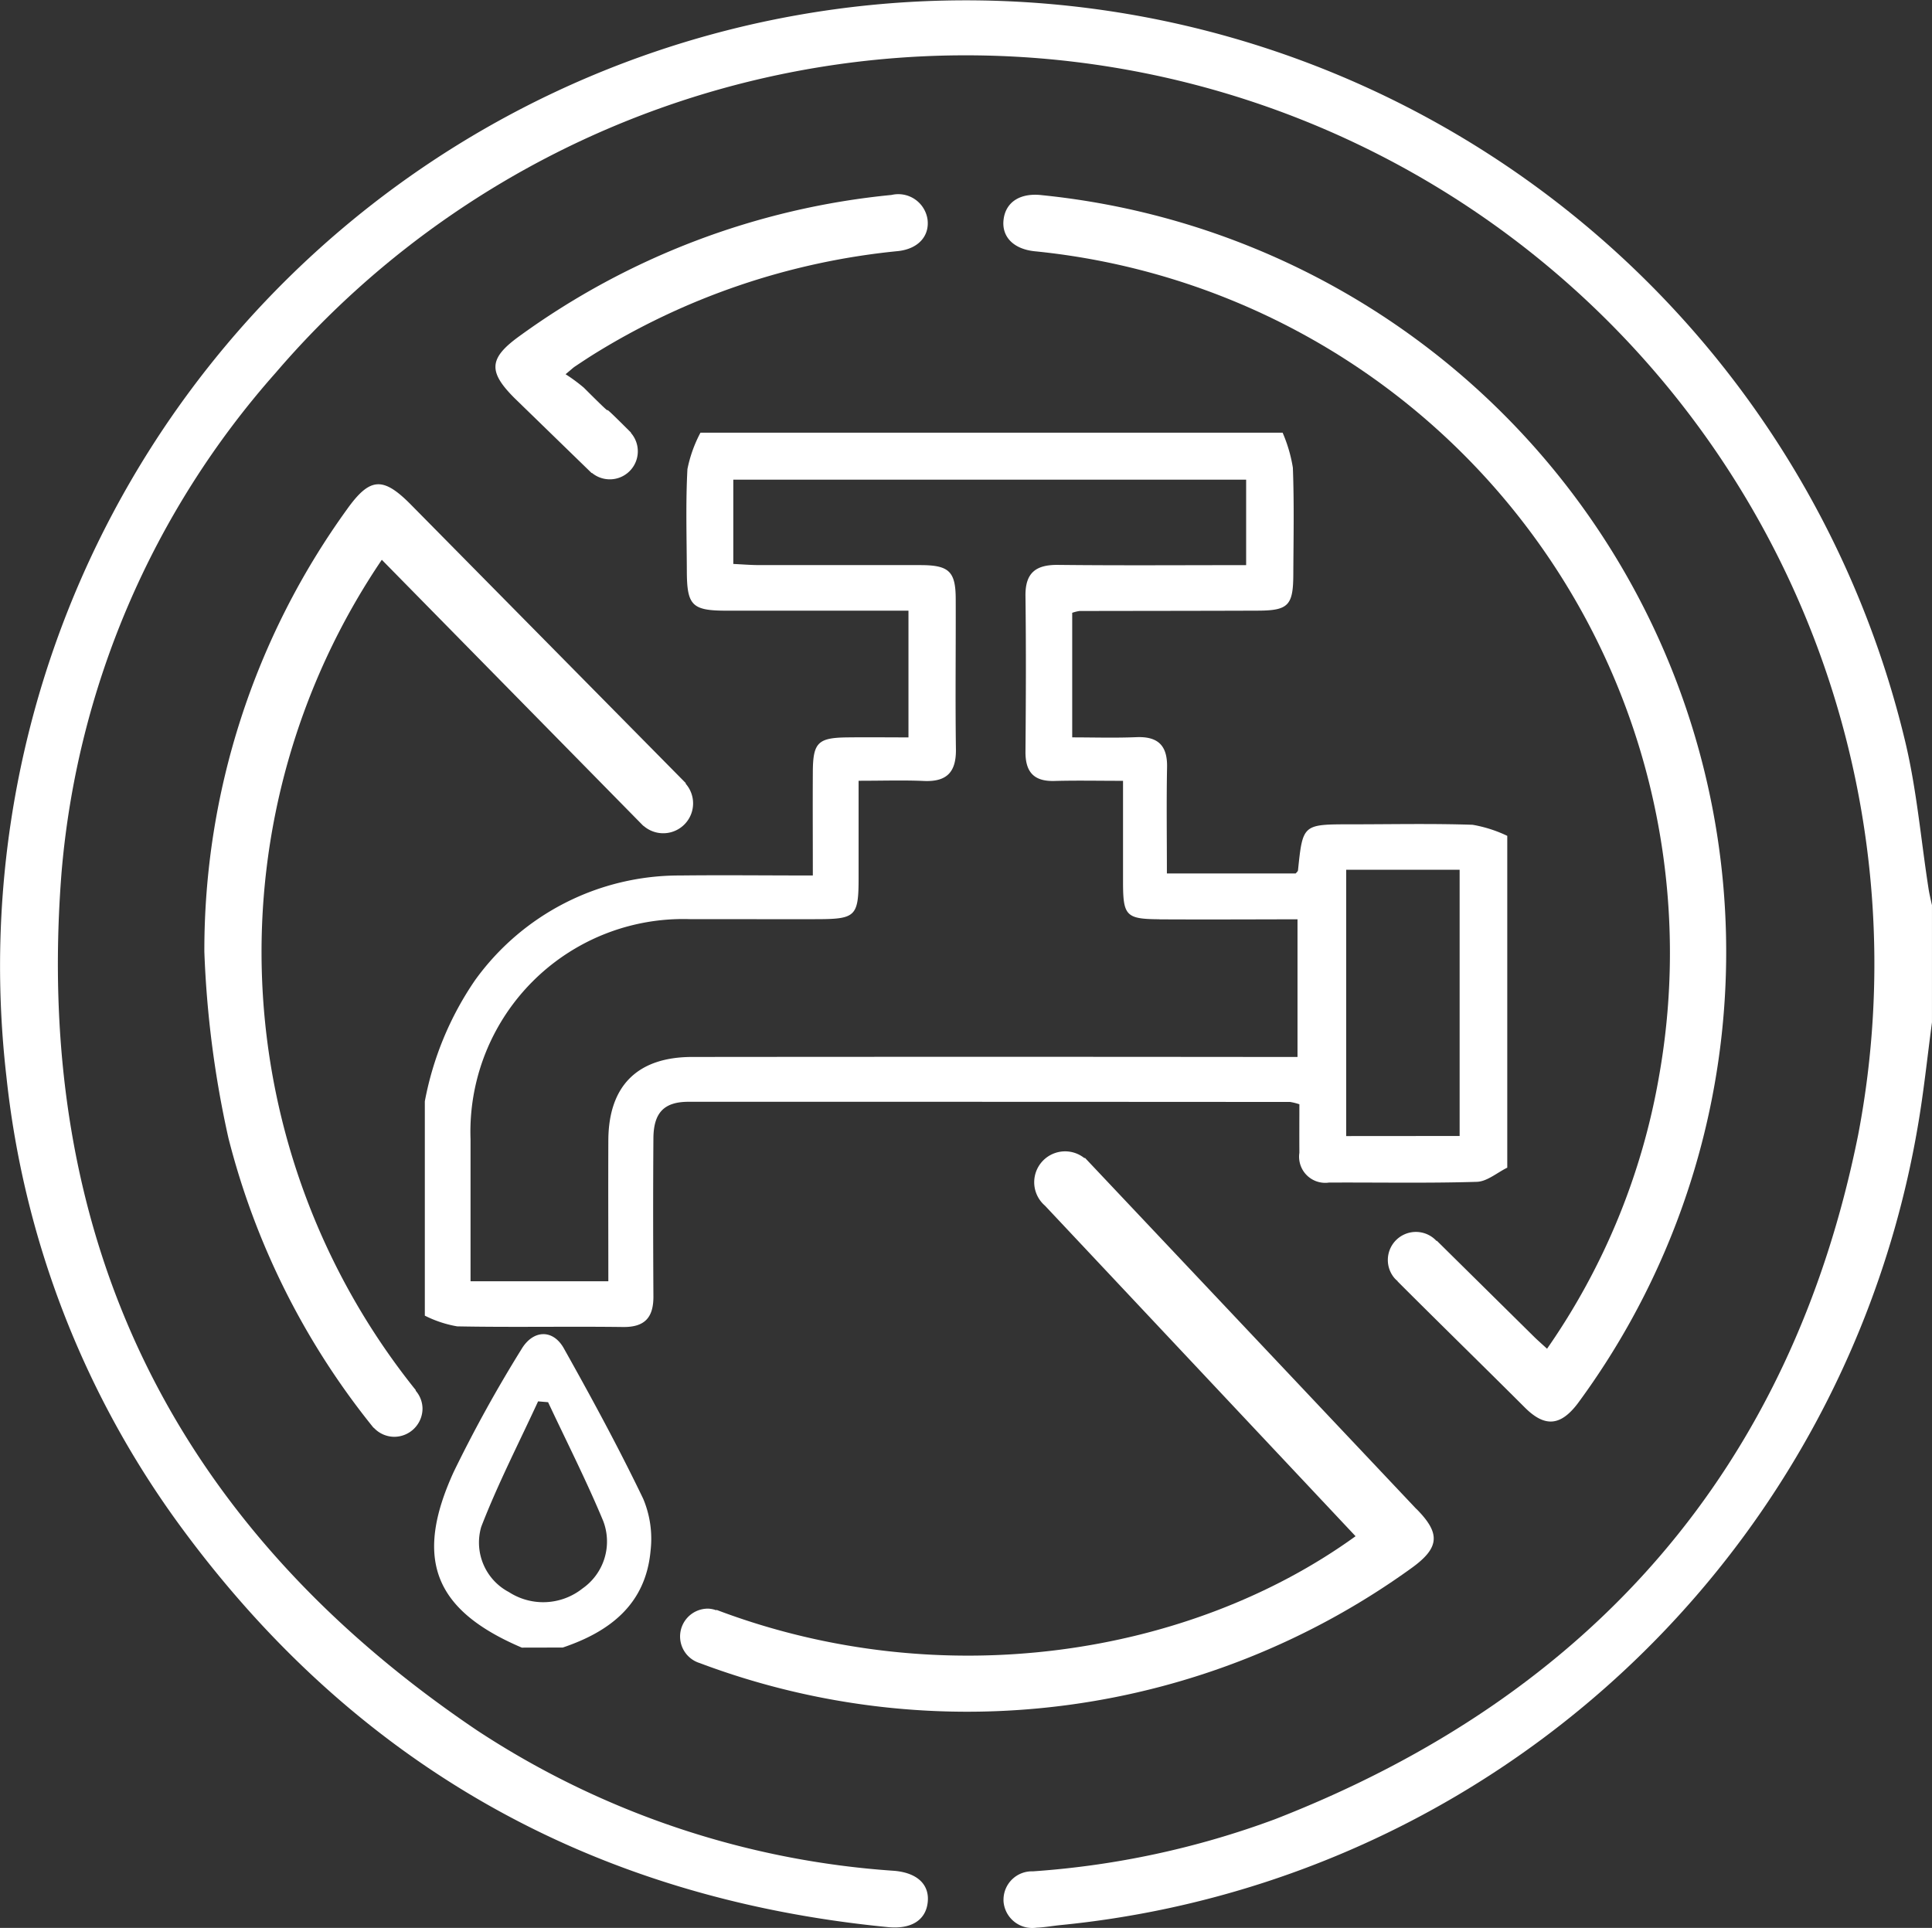
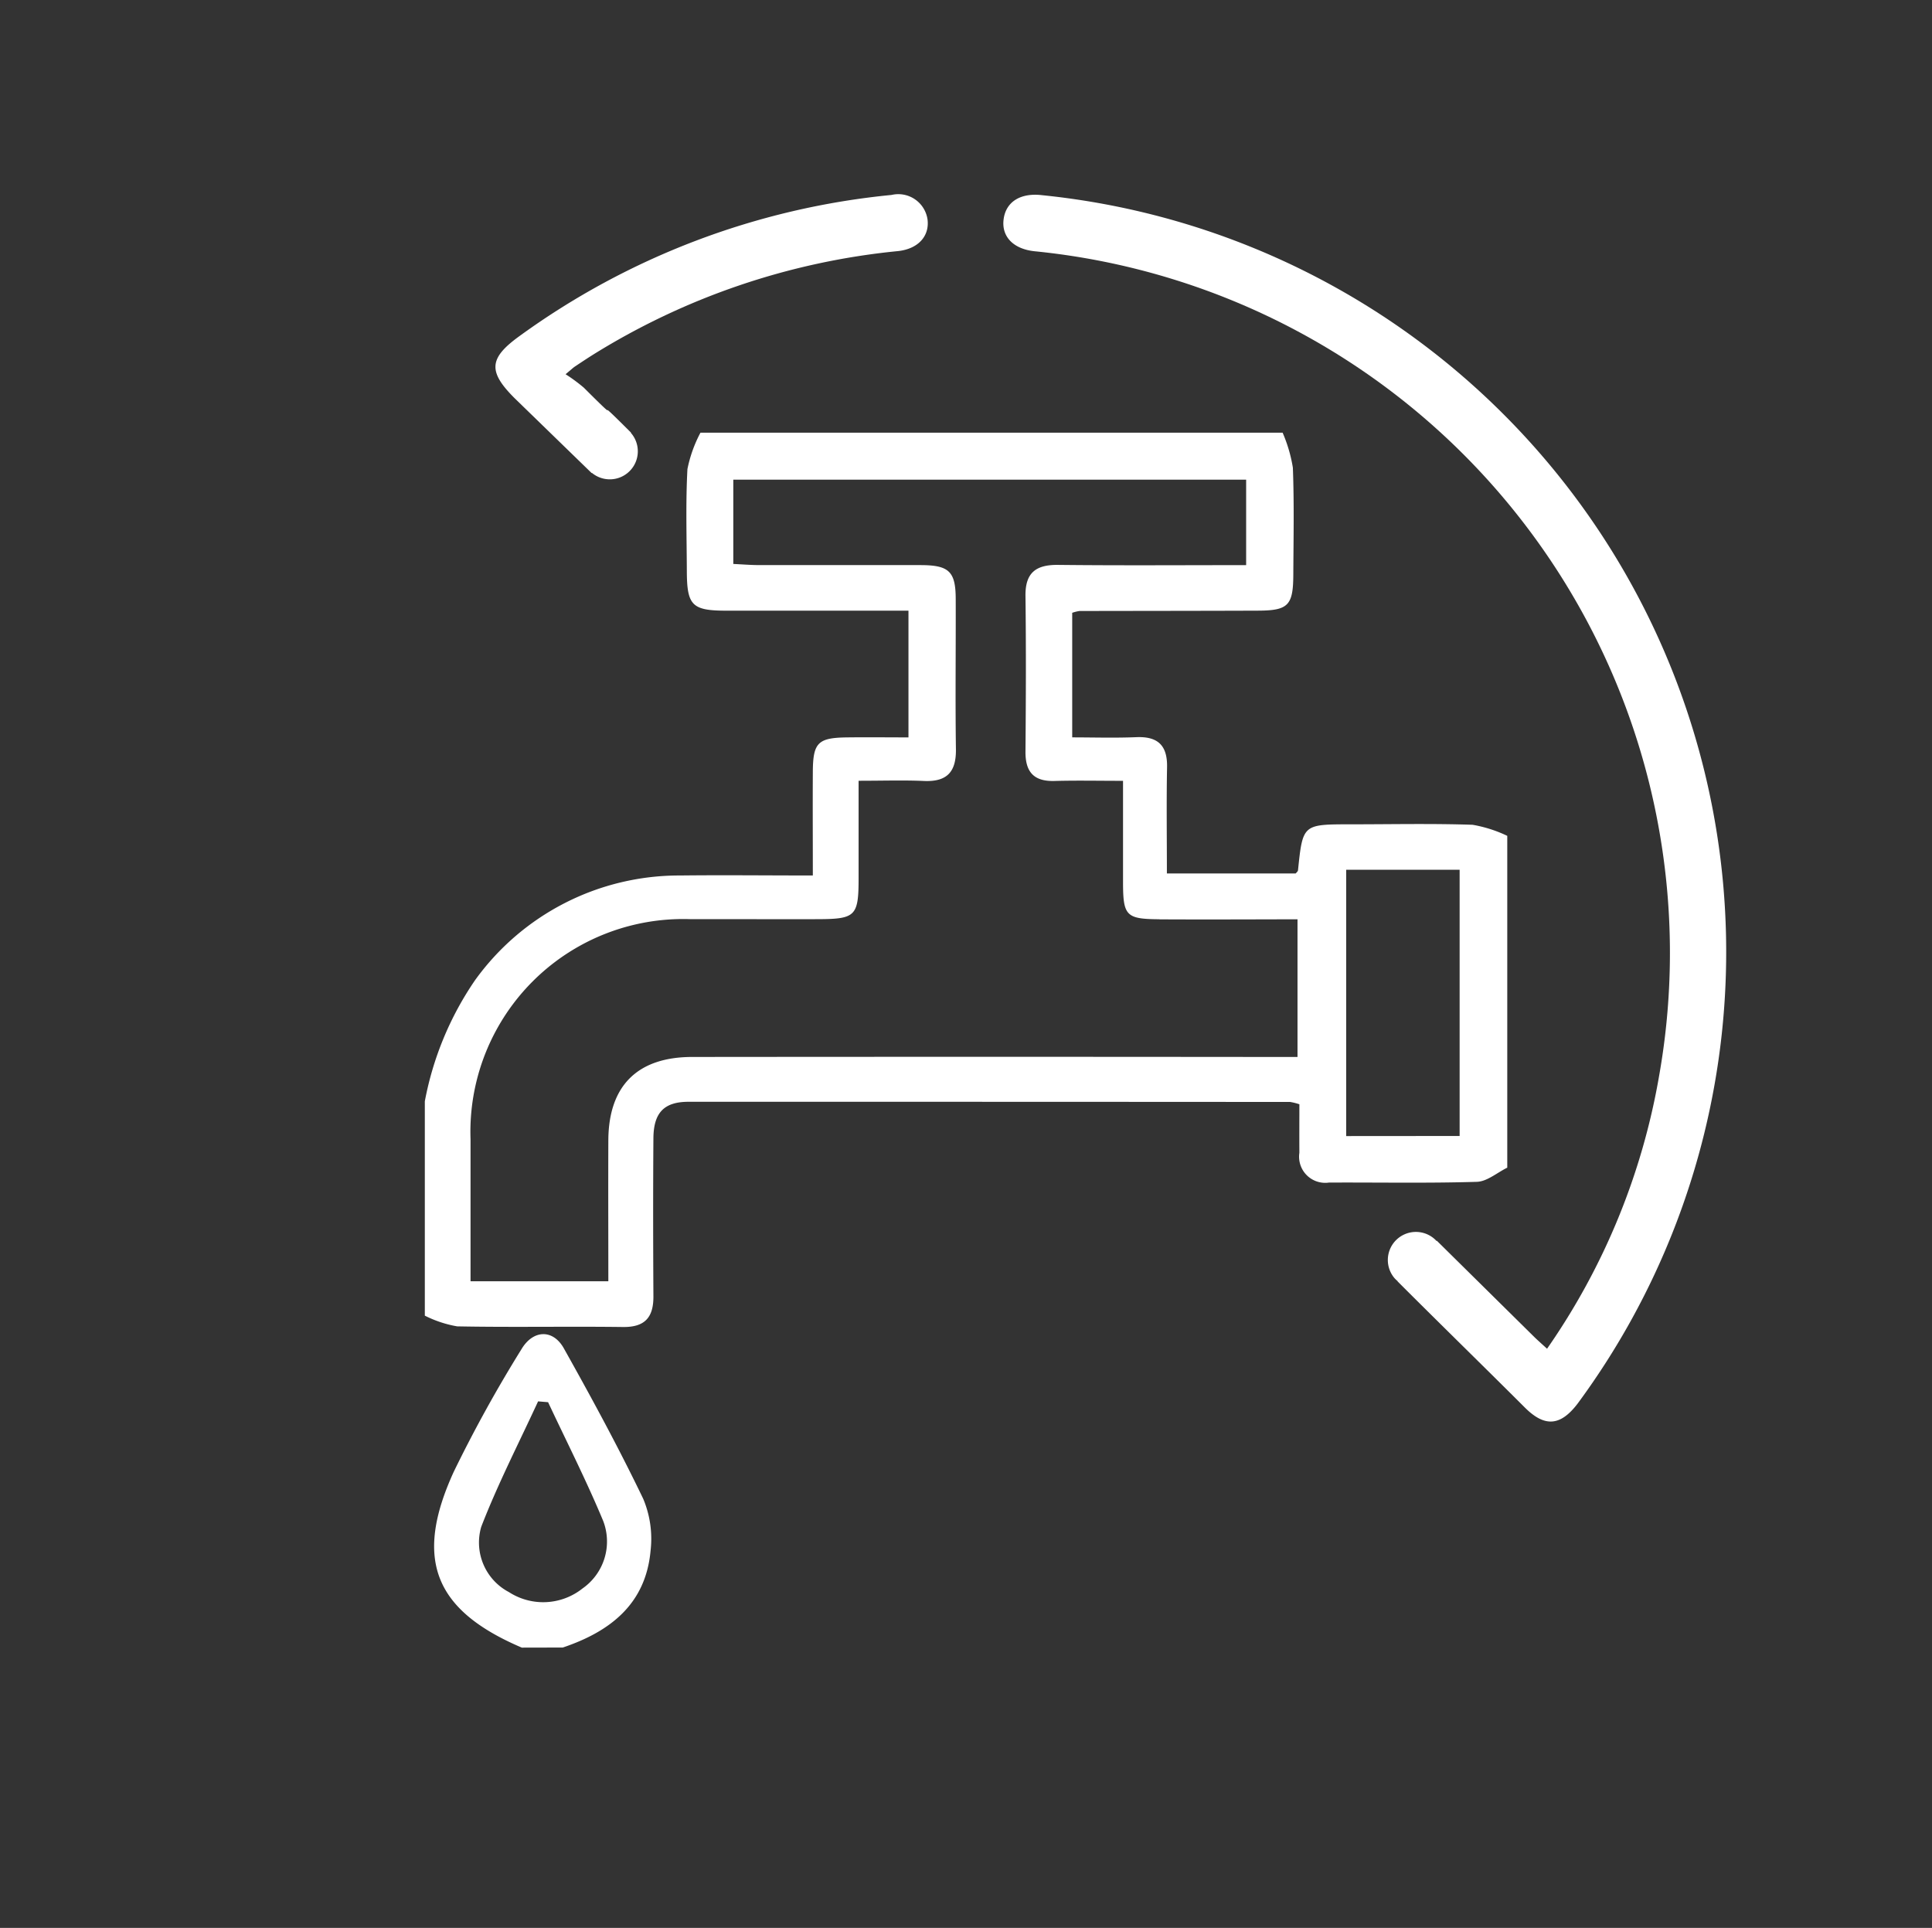
<svg xmlns="http://www.w3.org/2000/svg" width="83.633" height="83.461" viewBox="0 0 83.633 83.461">
  <rect x="0" y="0" width="83.633" height="83.461" fill="#333333" stroke="none" />
  <g id="Group_5" data-name="Group 5" transform="translate(-304.679 -388.823)">
    <g id="Group_5-2" data-name="Group 5">
      <path id="Path_2" data-name="Path 2" d="M323.069,436.5a13.761,13.761,0,0,1,2.165-5.23,10.889,10.889,0,0,1,8.888-4.546c1.869-.022,3.738,0,5.743,0,0-1.574-.008-3.033,0-4.491.008-1.261.222-1.472,1.481-1.487.873-.011,1.746,0,2.659,0V415.26c-2.66,0-5.263,0-7.867,0-1.5,0-1.722-.217-1.727-1.716-.006-1.472-.053-2.947.026-4.415a5.77,5.77,0,0,1,.564-1.575h25.2a6.329,6.329,0,0,1,.444,1.516c.059,1.544.027,3.091.019,4.636-.006,1.329-.22,1.548-1.53,1.553-2.576.01-5.152.009-7.728.015a1.78,1.78,0,0,0-.313.078v5.393c.9,0,1.842.03,2.777-.009s1.348.361,1.329,1.3c-.029,1.5-.007,3-.007,4.6h5.576c.022-.03.094-.082.1-.142.206-1.983.206-1.983,2.258-1.985,1.766,0,3.533-.039,5.3.02a5.755,5.755,0,0,1,1.5.479v14.365c-.439.214-.873.6-1.318.613-2.132.065-4.267.022-6.4.032a1.131,1.131,0,0,1-1.281-1.29c-.005-.717,0-1.434,0-2.1a2.651,2.651,0,0,0-.4-.1q-13.021-.009-26.044-.007c-1.065,0-1.511.479-1.519,1.579-.017,2.281-.013,4.562,0,6.842.005.909-.364,1.342-1.322,1.329-2.391-.031-4.783.018-7.173-.028a4.973,4.973,0,0,1-1.4-.464Zm31.8-7.881c-1.444-.008-1.573-.149-1.576-1.593,0-1.424,0-2.849,0-4.4-1.079,0-2.026-.02-2.972.006-.9.025-1.258-.4-1.251-1.272.019-2.245.028-4.491,0-6.736-.013-1.011.453-1.357,1.417-1.346,2.682.03,5.365.01,8.135.01v-3.7h-22.2v3.649c.367.017.753.049,1.14.05,2.319,0,4.637,0,6.956,0,1.238,0,1.527.27,1.532,1.454.008,2.172-.022,4.344.009,6.515.014.989-.391,1.419-1.383,1.376-.877-.039-1.758-.009-2.83-.009,0,1.447,0,2.827,0,4.206,0,1.646-.124,1.779-1.743,1.786-1.841.007-3.681-.006-5.522,0a9.211,9.211,0,0,0-9.533,9.535c0,2.021,0,4.042,0,6.141h5.965c0-2.074-.008-4.089,0-6.105.011-2.353,1.254-3.6,3.618-3.606q12.424-.012,24.847,0h1.368v-5.96C358.824,428.625,356.847,428.633,354.87,428.623Zm12.995,9.382V426.476h-4.911v11.529Z" fill="#fff" />
      <path id="Path_3" data-name="Path 3" d="M327.268,460.151c-3.781-1.611-4.686-3.817-2.946-7.614a58.676,58.676,0,0,1,2.927-5.3c.505-.854,1.366-.882,1.836-.045,1.2,2.14,2.372,4.3,3.437,6.515a4.471,4.471,0,0,1,.319,2.25c-.21,2.312-1.754,3.5-3.8,4.19Zm-1.758-5.227a2.422,2.422,0,0,0,1.2,2.823,2.733,2.733,0,0,0,3.185-.157,2.481,2.481,0,0,0,.894-2.926c-.725-1.742-1.582-3.428-2.384-5.138l-.433-.036C327.138,451.3,326.225,453.072,325.51,454.924Z" fill="#fff" />
    </g>
    <g id="Group_6" data-name="Group 6">
-       <path id="Path_4" data-name="Path 4" d="M388.163,427.3c-.33-2.121-.511-4.277-1.007-6.358a41.808,41.808,0,0,0-82.2,14.485,40.045,40.045,0,0,0,7.447,19.351c7.593,10.421,17.87,16.218,30.706,17.472,1,.1,1.634-.287,1.727-1.056s-.431-1.294-1.447-1.381a37.438,37.438,0,0,1-18.056-6.077c-13.168-8.878-19.237-21.338-17.988-37.163a37.337,37.337,0,0,1,9.269-21.613,39.334,39.334,0,0,1,68.5,33c-2.9,14.414-11.523,24.267-25.229,29.614a37.476,37.476,0,0,1-10.493,2.262,1.229,1.229,0,0,0-1.272,1.186,1.085,1.085,0,0,0,0,.114,1.245,1.245,0,0,0,1.334,1.149c.029,0,.057-.005.086-.009.353-.014.7-.079,1.055-.114a41.8,41.8,0,0,0,37.1-34.564c.26-1.5.414-3.01.616-4.516v-5.072C388.256,427.769,388.2,427.533,388.163,427.3Z" fill="#fff" />
      <path id="Path_5" data-name="Path 5" d="M343.269,397.263a32.812,32.812,0,0,0-16.127,6.127c-1.3.946-1.34,1.519-.191,2.667l3.343,3.249.008-.011a1.213,1.213,0,0,0,1.684-1.736l.01-.006c-1.993-1.991-.05.044-2.043-1.946a7.163,7.163,0,0,0-.791-.583c.269-.224.327-.281.393-.326.249-.166.5-.333.751-.492a30.623,30.623,0,0,1,13.238-4.512c.875-.092,1.374-.641,1.287-1.364a1.279,1.279,0,0,0-1.444-1.089c-.04.006-.079.013-.118.022Z" fill="#fff" />
      <path id="Path_6" data-name="Path 6" d="M370.688,449.758c.869.867,1.55.8,2.294-.185a32.931,32.931,0,0,0-23.192-52.3c-.929-.111-1.558.278-1.664,1.027s.4,1.3,1.336,1.4a30.524,30.524,0,0,1,27.356,33.392q-.114,1.145-.314,2.279a29.41,29.41,0,0,1-4.856,11.841c-.23-.213-.392-.353-.543-.5l-4.229-4.177h0l-.01.013a1.215,1.215,0,0,0-1.828,1.6,1.134,1.134,0,0,0,.141.136v.013C366.817,445.938,369.046,448.118,370.688,449.758Z" fill="#fff" />
-       <path id="Path_7" data-name="Path 7" d="M334.358,422.745l.009-.018-11.943-12.1c-1.176-1.176-1.738-1.13-2.713.229a32.6,32.6,0,0,0-6.186,19.168,44.214,44.214,0,0,0,1.043,8.069,32.764,32.764,0,0,0,6.284,12.544l.006-.007a1.212,1.212,0,0,0,.887.394,1.227,1.227,0,0,0,1.224-1.223,1.2,1.2,0,0,0-.3-.778l.012-.014a30.287,30.287,0,0,1-1.474-35.952l11.325,11.523v-.009a1.293,1.293,0,0,0,1.828-1.822Zm31.629,31.4-14.345-15.2-.016.019a1.337,1.337,0,0,0-1.714,2.052l13.447,14.312c-7.121,5.15-17.87,6.9-27.665,3.188l-.009.018a1.159,1.159,0,0,0-.349-.071,1.205,1.205,0,0,0-.372,2.355h0a32.863,32.863,0,0,0,30.824-4.116C367,455.825,367.048,455.206,365.987,454.14Z" fill="#fff" />
    </g>
  </g>
</svg>